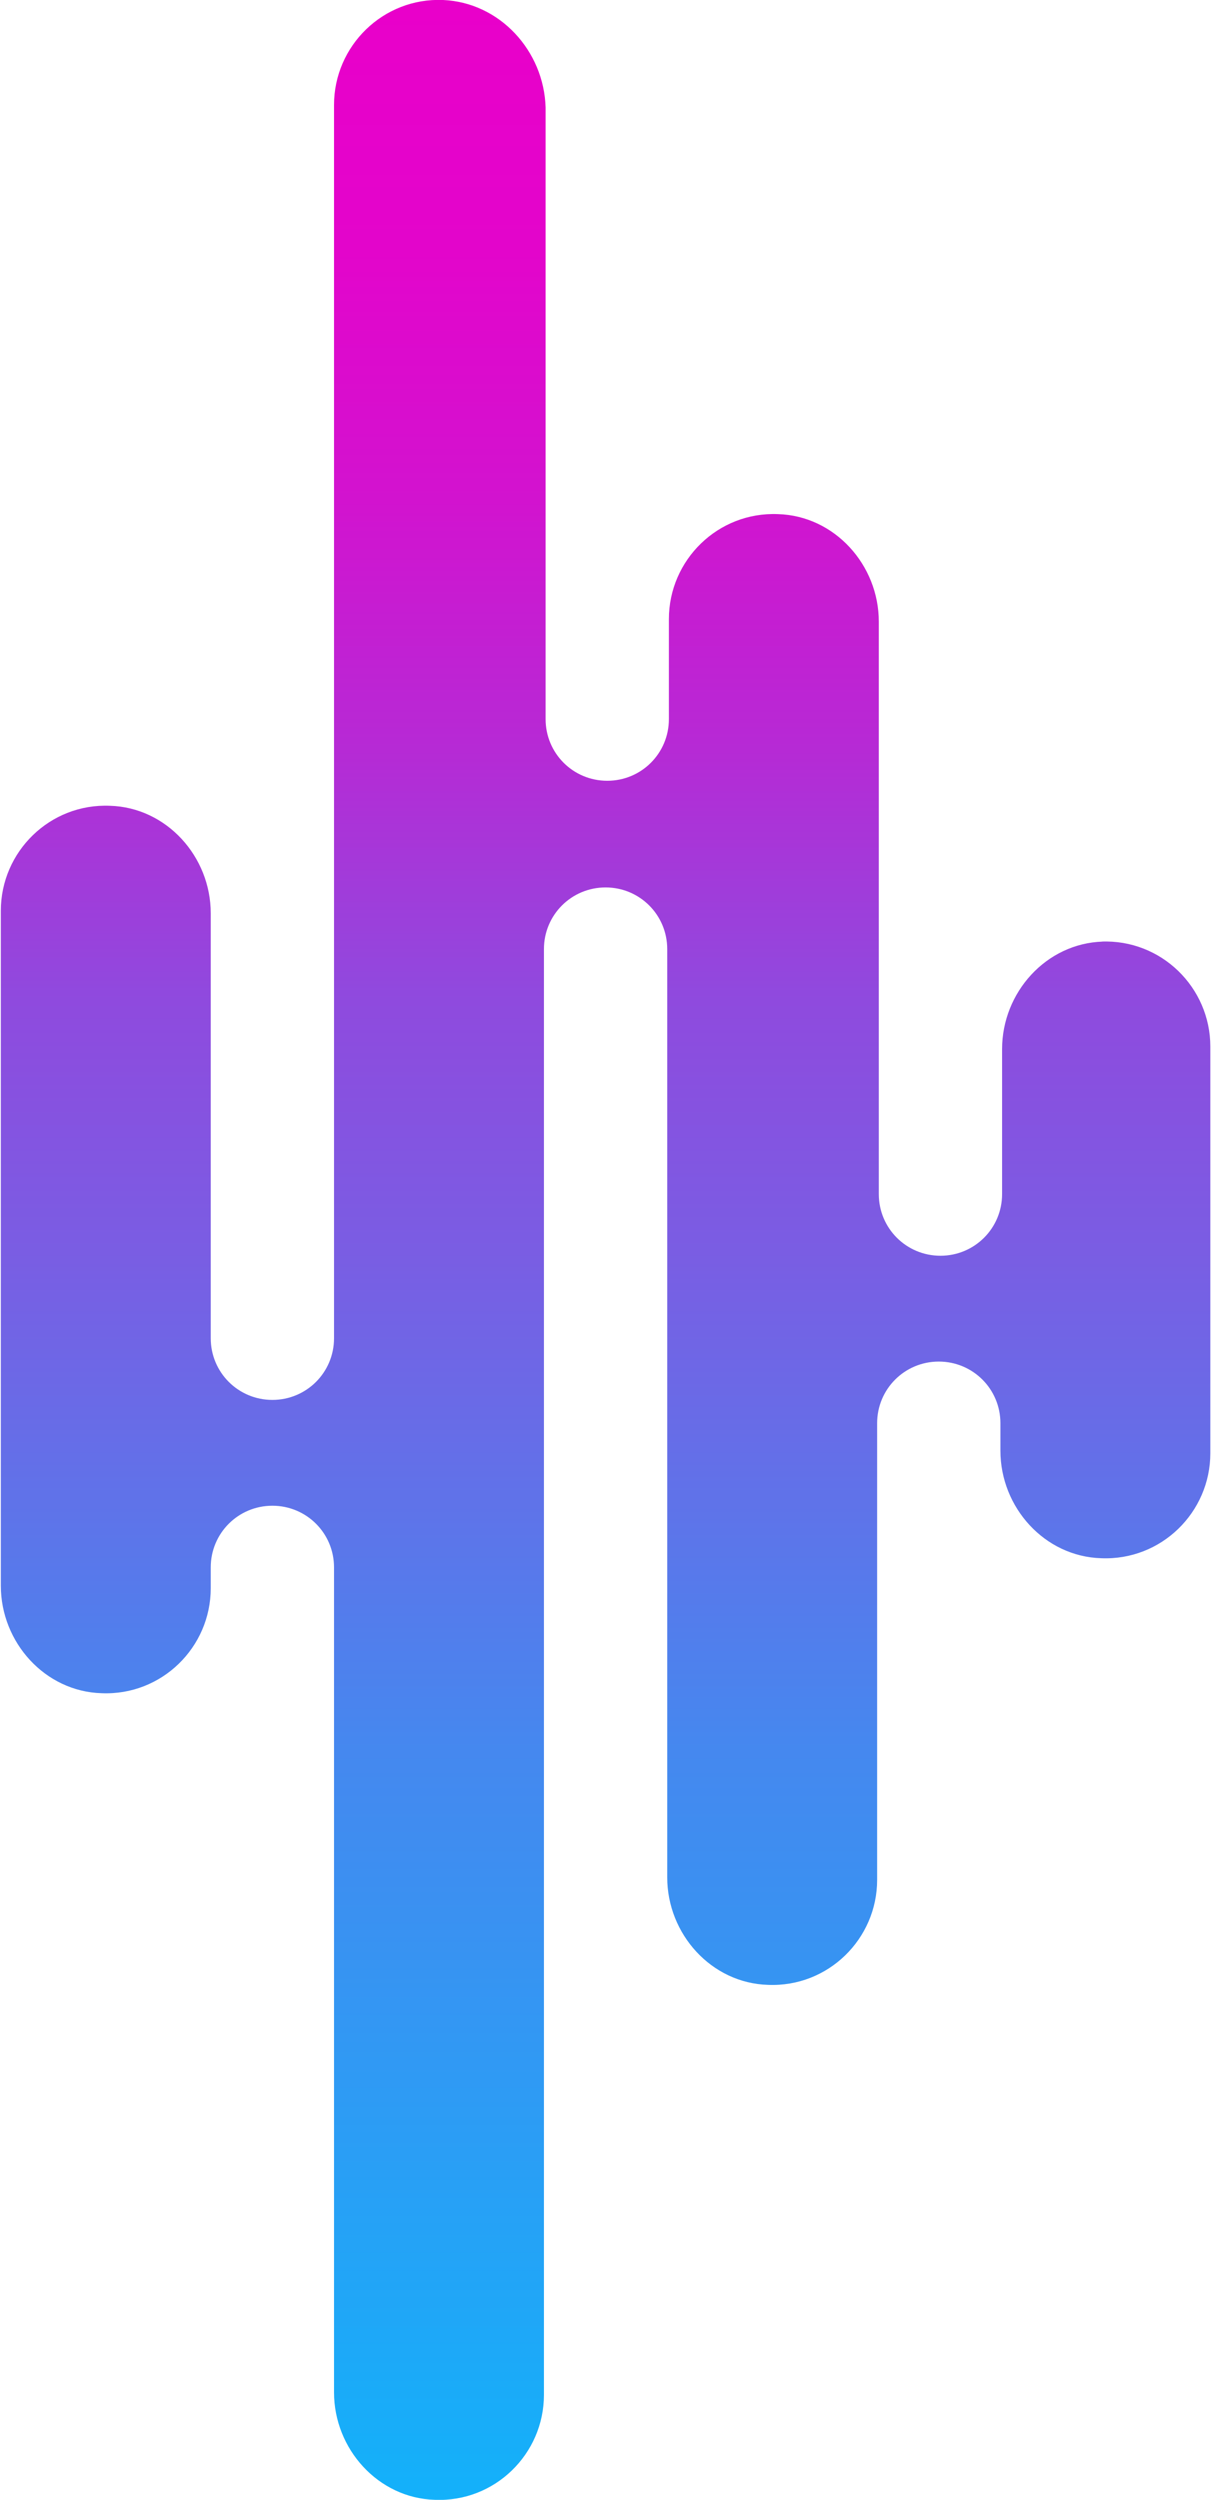
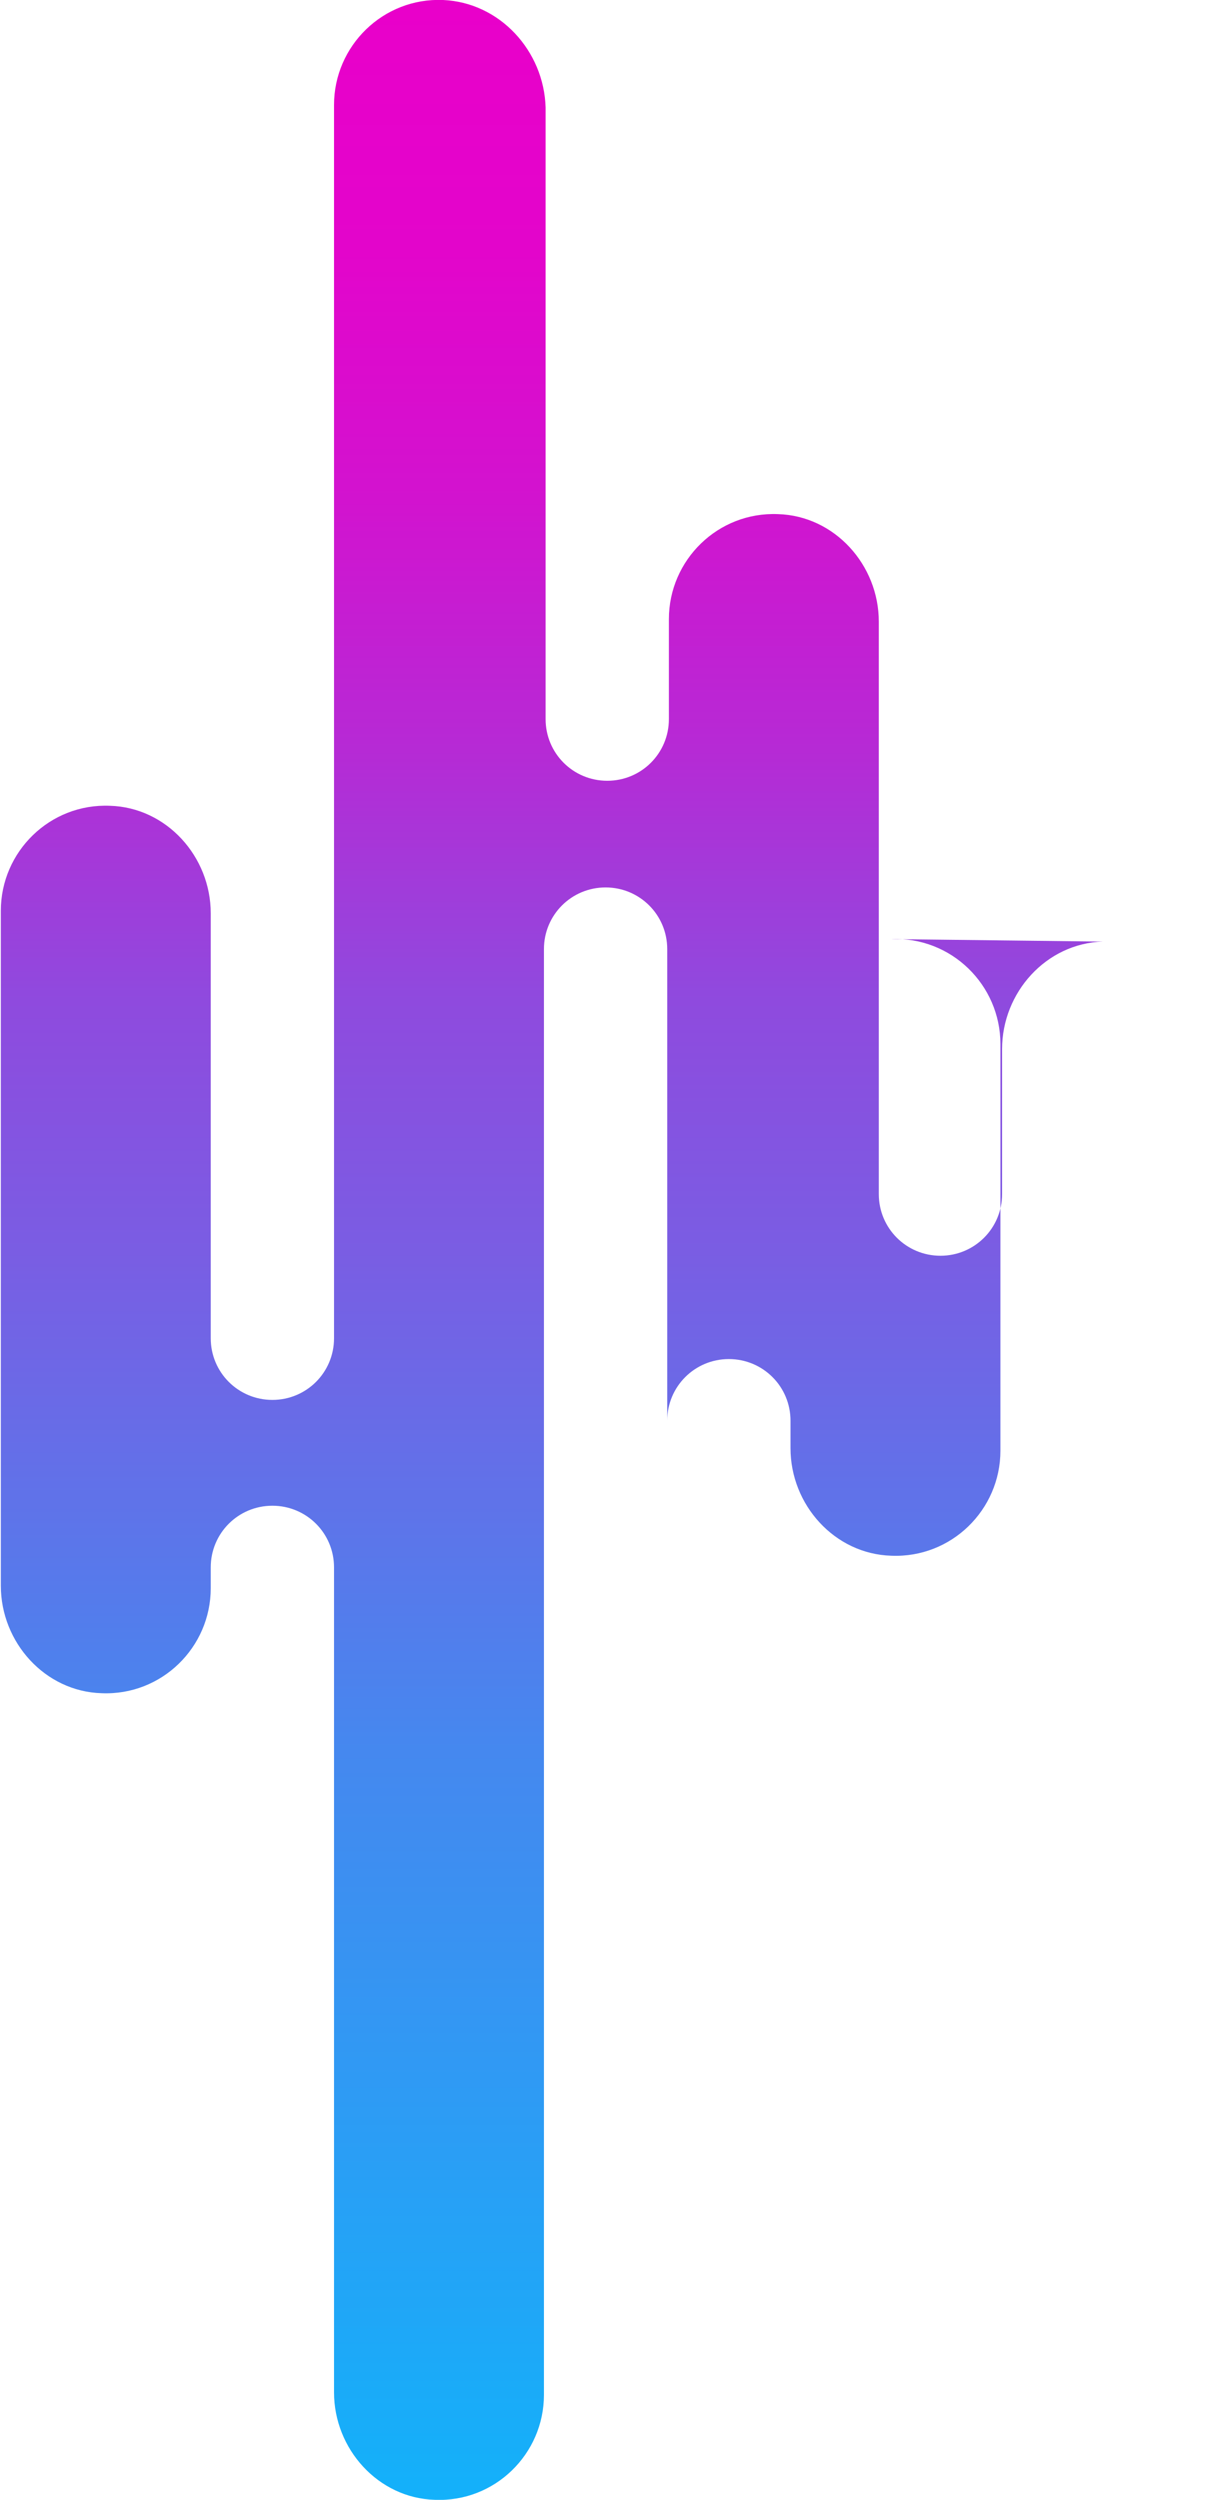
<svg xmlns="http://www.w3.org/2000/svg" id="Layer_1" viewBox="0 0 145.5 300">
  <defs>
    <style>.cls-1{fill:url(#_ÂÁ_Ï_ÌÌ_È_ËÂÌÚ_74);}</style>
    <linearGradient id="_ÂÁ_Ï_ÌÌ_È_ËÂÌÚ_74" x1="72.7" y1="300" x2="72.7" y2="0" gradientUnits="userSpaceOnUse">
      <stop offset="0" stop-color="#00c2ff" />
      <stop offset="0" stop-color="#13b1fa" />
      <stop offset=".3" stop-color="#4588ef" />
      <stop offset=".5" stop-color="#7a5de3" />
      <stop offset=".6" stop-color="#8f4ade" />
      <stop offset=".7" stop-color="#b62ad5" />
      <stop offset=".8" stop-color="#d213cf" />
      <stop offset=".9" stop-color="#e305cb" />
      <stop offset="1" stop-color="#e900ca" />
    </linearGradient>
  </defs>
-   <path class="cls-1" d="M132.4,113c-6.8.2-12.1,6.1-12.1,12.9v17.4c0,4.1-3.3,7.4-7.4,7.4h0c-4.1,0-7.4-3.3-7.4-7.4v-68.7c0-6.8-5.3-12.7-12.1-12.9-7.2-.3-13.1,5.5-13.1,12.6v12c0,4.1-3.3,7.4-7.4,7.4h0c-4.1,0-7.4-3.3-7.4-7.4V12.9C65.3,6.1,60,.3,53.2,0c-7.2-.3-13.1,5.5-13.1,12.6v148c0,4.1-3.3,7.4-7.4,7.4h0c-4.1,0-7.4-3.3-7.4-7.4v-51c0-6.8-5.3-12.7-12.1-12.9-7.2-.3-13.1,5.5-13.1,12.6v81c0,6.8,5.3,12.7,12.1,12.9,7.2.3,13.1-5.5,13.1-12.6v-2.5c0-4.1,3.3-7.4,7.4-7.4h0c4.1,0,7.4,3.3,7.4,7.4v99c0,6.8,5.3,12.7,12.1,12.9,7.2.3,13.1-5.5,13.1-12.6V113.9c0-4.1,3.3-7.4,7.4-7.4h0c4.1,0,7.4,3.3,7.4,7.4v111.4c0,6.8,5.3,12.7,12.1,12.9,7.2.3,13.1-5.5,13.1-12.6v-54.8c0-4.1,3.3-7.4,7.4-7.4h0c4.1,0,7.4,3.3,7.4,7.4v3.3c0,6.8,5.3,12.7,12.1,12.9,7.2.3,13.1-5.5,13.1-12.6v-48.8c0-7.1-5.9-12.9-13.1-12.6Z" />
+   <path class="cls-1" d="M132.4,113c-6.8.2-12.1,6.1-12.1,12.9v17.4c0,4.1-3.3,7.4-7.4,7.4h0c-4.1,0-7.4-3.3-7.4-7.4v-68.7c0-6.8-5.3-12.7-12.1-12.9-7.2-.3-13.1,5.5-13.1,12.6v12c0,4.1-3.3,7.4-7.4,7.4h0c-4.1,0-7.4-3.3-7.4-7.4V12.9C65.3,6.1,60,.3,53.2,0c-7.2-.3-13.1,5.5-13.1,12.6v148c0,4.1-3.3,7.4-7.4,7.4h0c-4.1,0-7.4-3.3-7.4-7.4v-51c0-6.8-5.3-12.7-12.1-12.9-7.2-.3-13.1,5.5-13.1,12.6v81c0,6.8,5.3,12.7,12.1,12.9,7.2.3,13.1-5.5,13.1-12.6v-2.5c0-4.1,3.3-7.4,7.4-7.4h0c4.1,0,7.4,3.3,7.4,7.4v99c0,6.8,5.3,12.7,12.1,12.9,7.2.3,13.1-5.5,13.1-12.6V113.9c0-4.1,3.3-7.4,7.4-7.4h0c4.1,0,7.4,3.3,7.4,7.4v111.4v-54.8c0-4.1,3.3-7.4,7.4-7.4h0c4.1,0,7.4,3.3,7.4,7.4v3.3c0,6.8,5.3,12.7,12.1,12.9,7.2.3,13.1-5.5,13.1-12.6v-48.8c0-7.1-5.9-12.9-13.1-12.6Z" />
</svg>